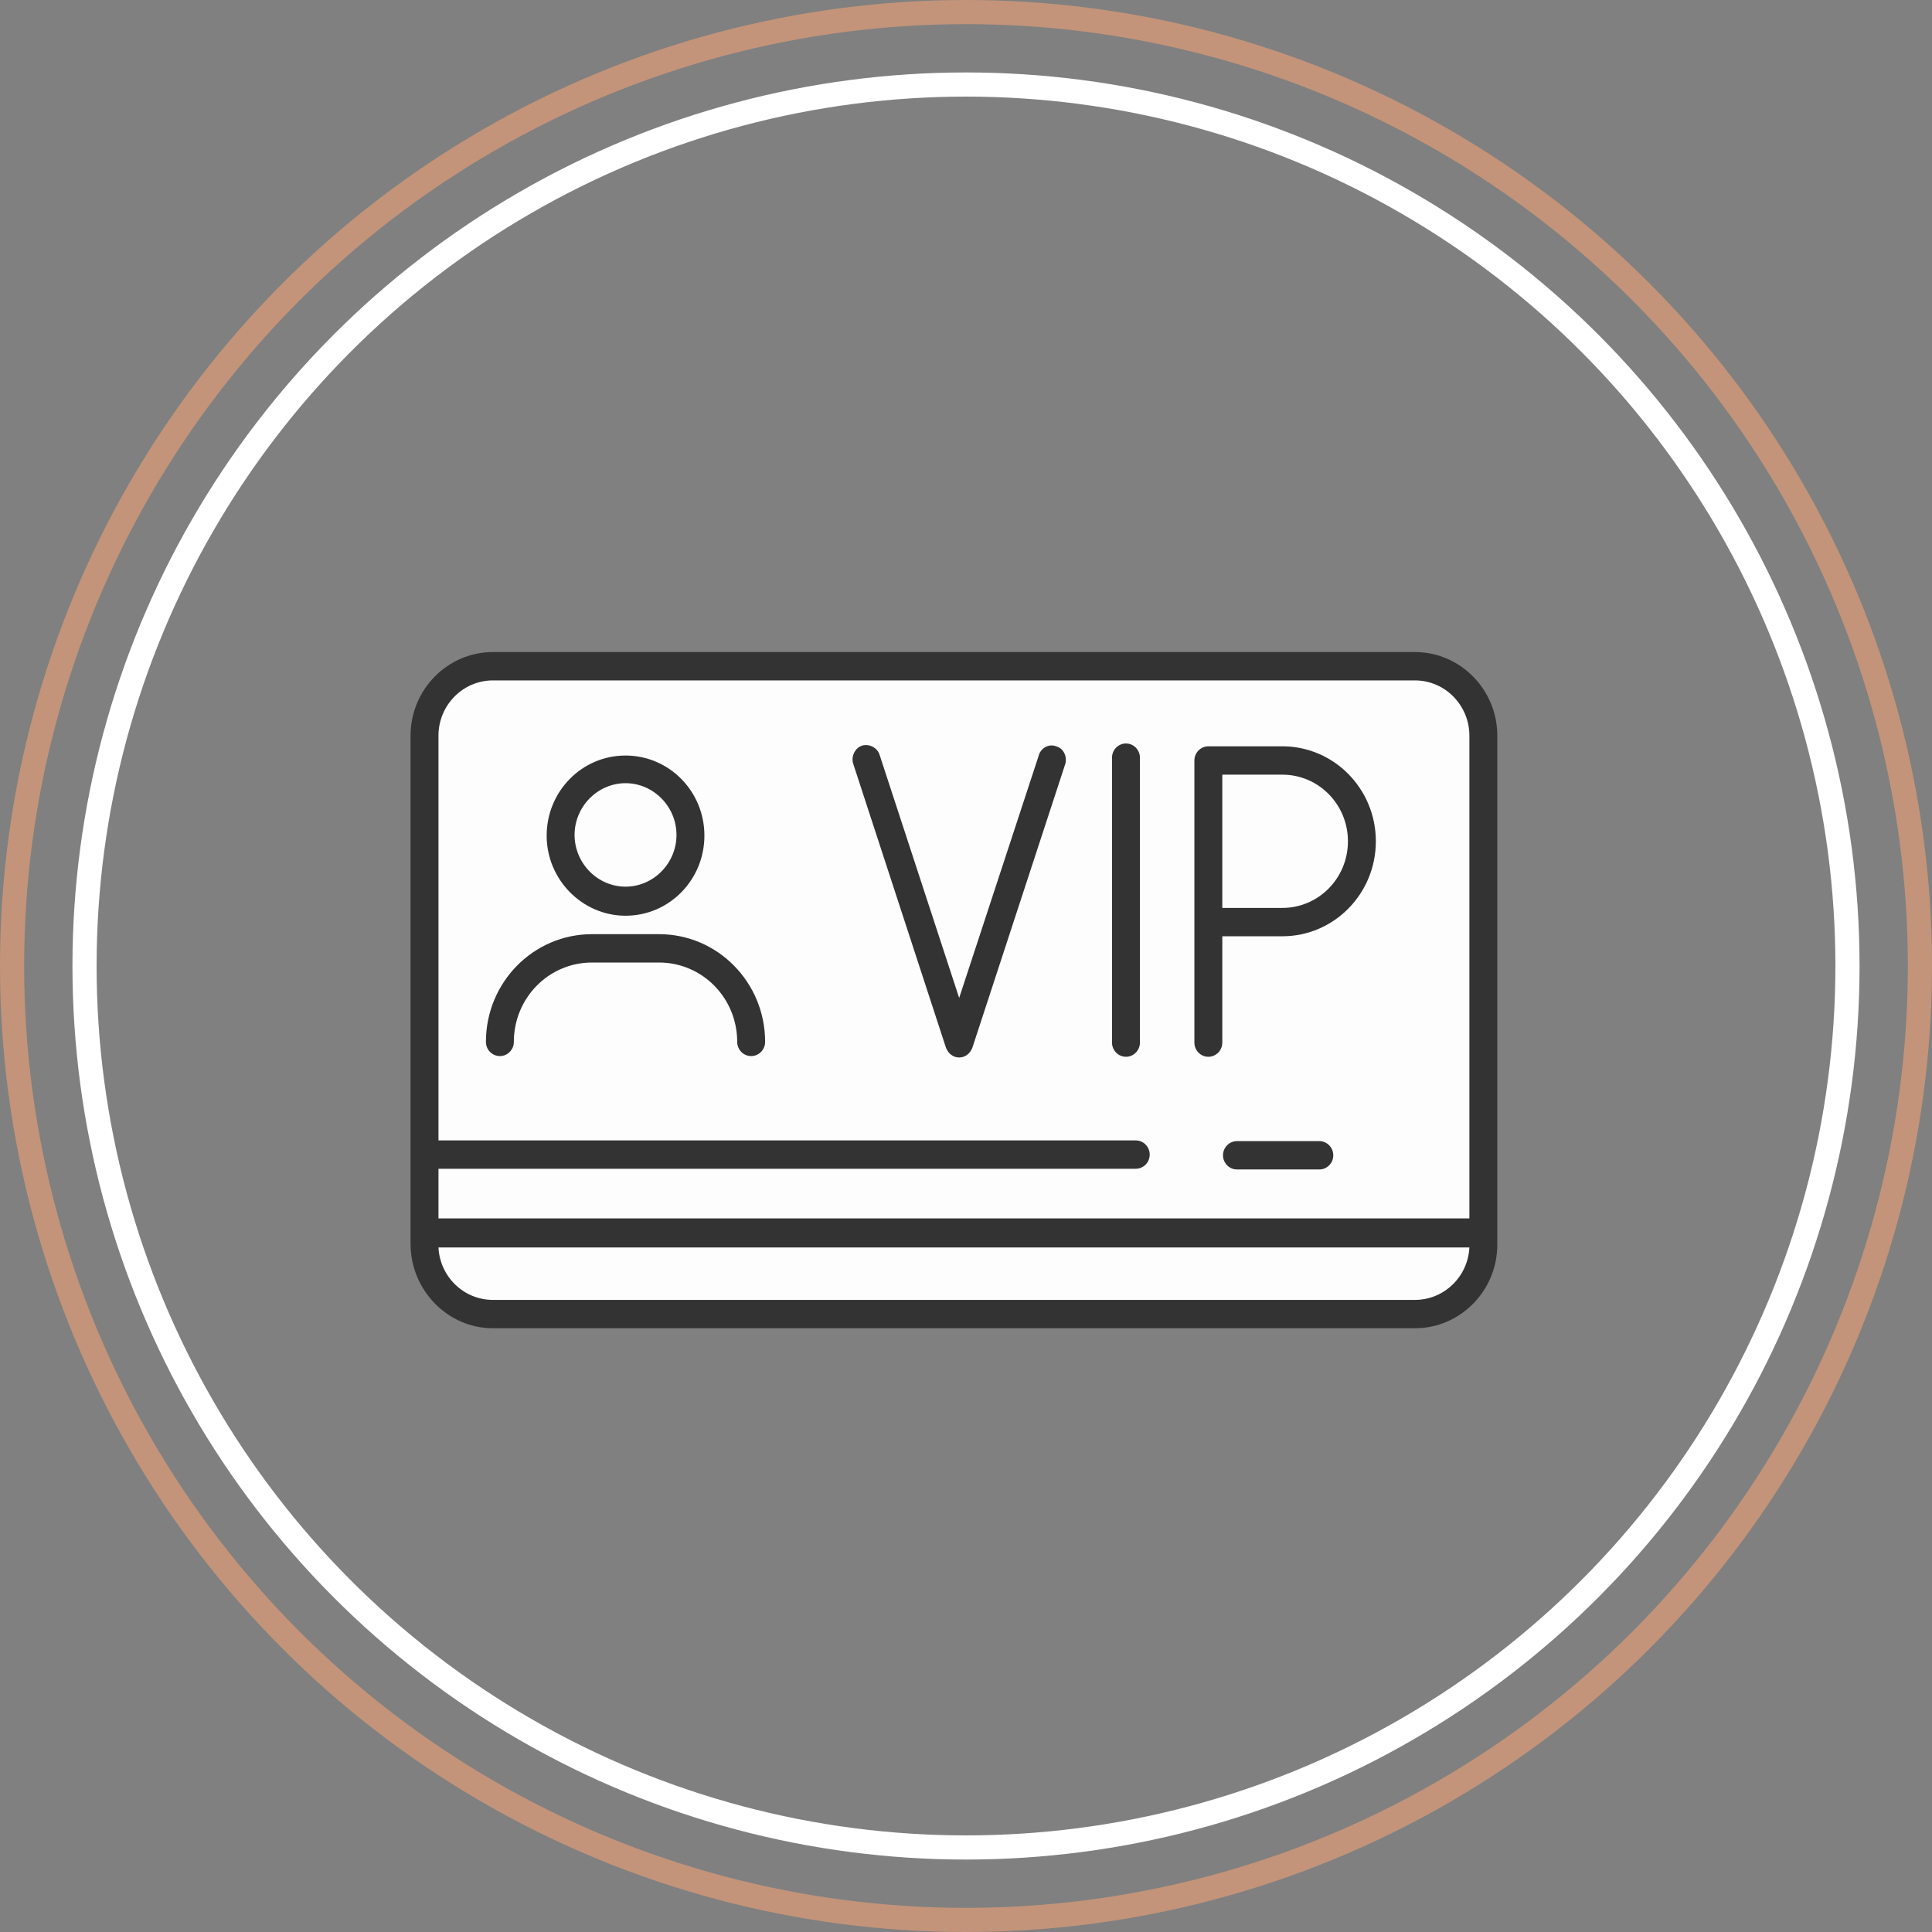
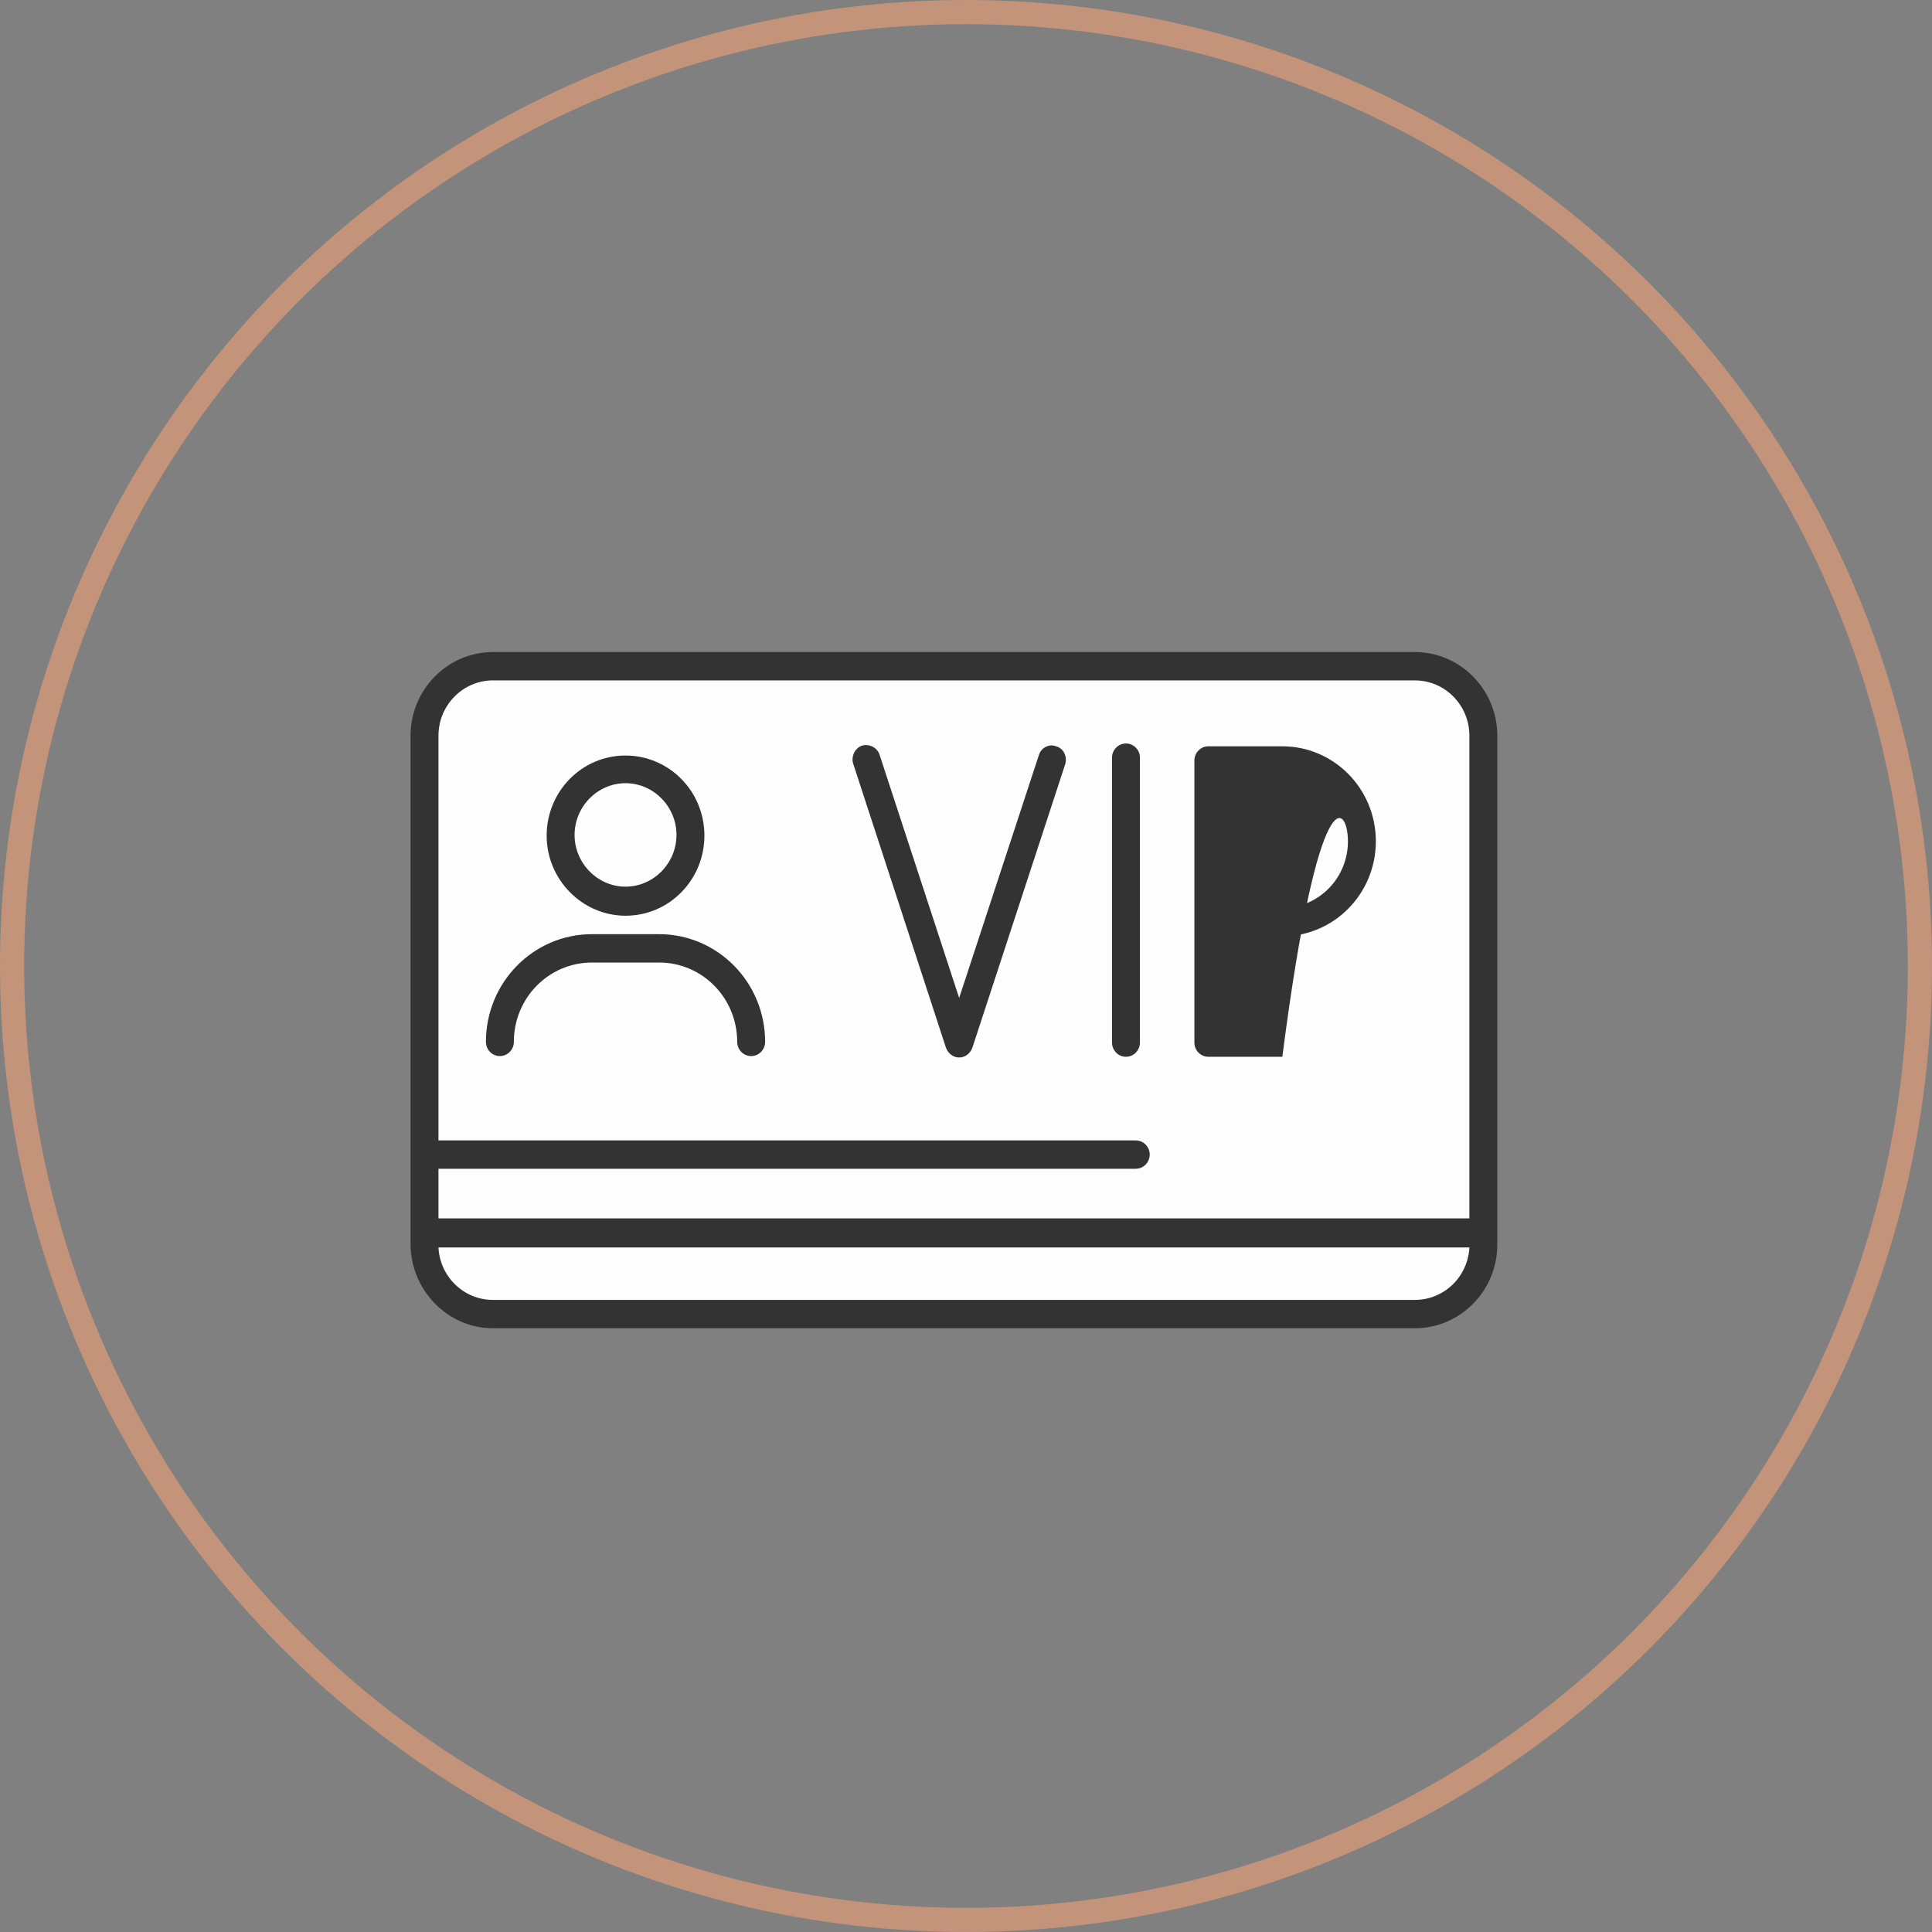
<svg xmlns="http://www.w3.org/2000/svg" width="80" height="80" viewBox="0 0 80 80" fill="none">
  <rect x="0" y="0" width="80" height="80" fill="#808080" stroke="none" />
  <circle cx="40" cy="40" r="39.5" stroke="#C39479" />
  <path d="M19.5 27.5L17.5 30V52.5L20 54.5H59.5L61.5 52V29.5L59 27.5H19.5Z" fill="#FDFDFD" />
-   <path d="M50.035 43.759C50.353 43.759 50.613 43.495 50.613 43.172V38.769H53.099C55.237 38.769 56.971 37.008 56.971 34.836C56.971 32.664 55.237 30.903 53.099 30.903H50.035C49.717 30.903 49.457 31.168 49.457 31.49V43.172C49.457 43.495 49.717 43.759 50.035 43.759ZM50.613 32.077H53.099C54.602 32.077 55.815 33.31 55.815 34.836C55.815 36.362 54.602 37.595 53.099 37.595H50.613V32.077Z" fill="#333333" />
+   <path d="M50.035 43.759C50.353 43.759 50.613 43.495 50.613 43.172V38.769H53.099C55.237 38.769 56.971 37.008 56.971 34.836C56.971 32.664 55.237 30.903 53.099 30.903H50.035C49.717 30.903 49.457 31.168 49.457 31.49V43.172C49.457 43.495 49.717 43.759 50.035 43.759ZH53.099C54.602 32.077 55.815 33.31 55.815 34.836C55.815 36.362 54.602 37.595 53.099 37.595H50.613V32.077Z" fill="#333333" />
  <path d="M39.168 43.377C39.255 43.612 39.457 43.788 39.717 43.788C39.977 43.788 40.18 43.612 40.266 43.377L44.11 31.637C44.197 31.344 44.053 30.992 43.735 30.904C43.446 30.786 43.099 30.962 43.012 31.285L39.717 41.323L36.422 31.256C36.336 30.962 35.989 30.786 35.7 30.874C35.411 30.962 35.237 31.315 35.324 31.608L39.168 43.377Z" fill="#333333" />
  <path d="M46.624 43.759C46.942 43.759 47.202 43.495 47.202 43.172V31.373C47.202 31.05 46.942 30.786 46.624 30.786C46.306 30.786 46.046 31.05 46.046 31.373V43.172C46.046 43.495 46.306 43.759 46.624 43.759Z" fill="#333333" />
  <path d="M58.59 27H20.41C18.532 27 17 28.556 17 30.463V51.507C17 53.415 18.532 55 20.41 55H58.59C60.468 55 62 53.444 62 51.537V30.463C62 28.556 60.468 27 58.59 27ZM20.41 28.174H58.59C59.832 28.174 60.844 29.201 60.844 30.463V50.451H18.156V48.396H47.029C47.347 48.396 47.607 48.132 47.607 47.809C47.607 47.486 47.347 47.222 47.029 47.222H18.156V30.463C18.156 29.201 19.168 28.174 20.41 28.174ZM58.59 53.826H20.41C19.197 53.826 18.214 52.857 18.156 51.654H60.844C60.786 52.857 59.803 53.826 58.59 53.826Z" fill="#333333" />
  <path d="M20.699 43.73C21.017 43.73 21.277 43.466 21.277 43.143C21.277 41.323 22.722 39.856 24.514 39.856H27.289C29.081 39.856 30.526 41.323 30.526 43.143C30.526 43.466 30.786 43.73 31.104 43.73C31.422 43.73 31.682 43.466 31.682 43.143C31.682 40.677 29.716 38.682 27.289 38.682H24.514C22.086 38.682 20.121 40.677 20.121 43.143C20.121 43.466 20.381 43.73 20.699 43.73Z" fill="#333333" />
  <path d="M25.902 37.918C27.722 37.918 29.168 36.421 29.168 34.602C29.168 32.753 27.694 31.285 25.902 31.285C24.081 31.285 22.636 32.782 22.636 34.602C22.636 36.421 24.11 37.918 25.902 37.918ZM25.902 32.43C27.058 32.43 28.012 33.398 28.012 34.572C28.012 35.746 27.058 36.715 25.902 36.715C24.746 36.715 23.792 35.746 23.792 34.572C23.792 33.398 24.746 32.43 25.902 32.43Z" fill="#333333" />
-   <path d="M54.63 47.251H51.22C50.902 47.251 50.642 47.515 50.642 47.838C50.642 48.161 50.902 48.425 51.22 48.425H54.63C54.948 48.425 55.208 48.161 55.208 47.838C55.208 47.515 54.948 47.251 54.63 47.251Z" fill="#333333" />
-   <circle cx="40" cy="40" r="36.5" stroke="white" />
</svg>